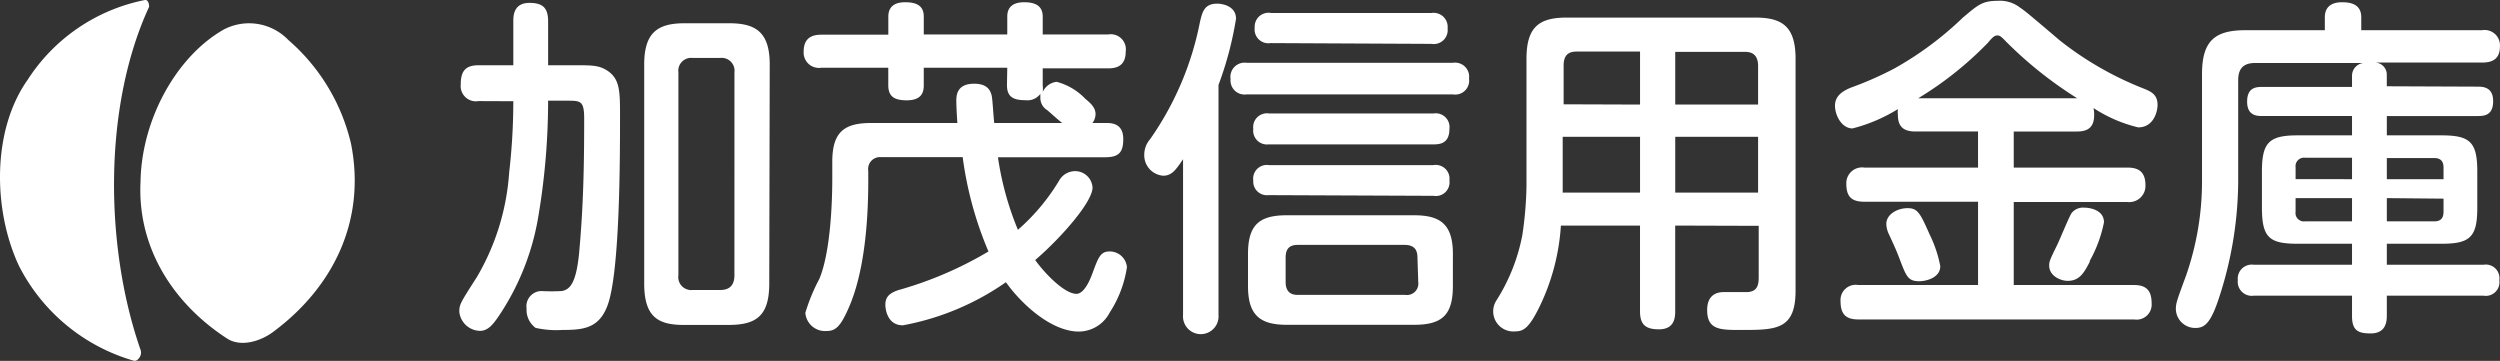
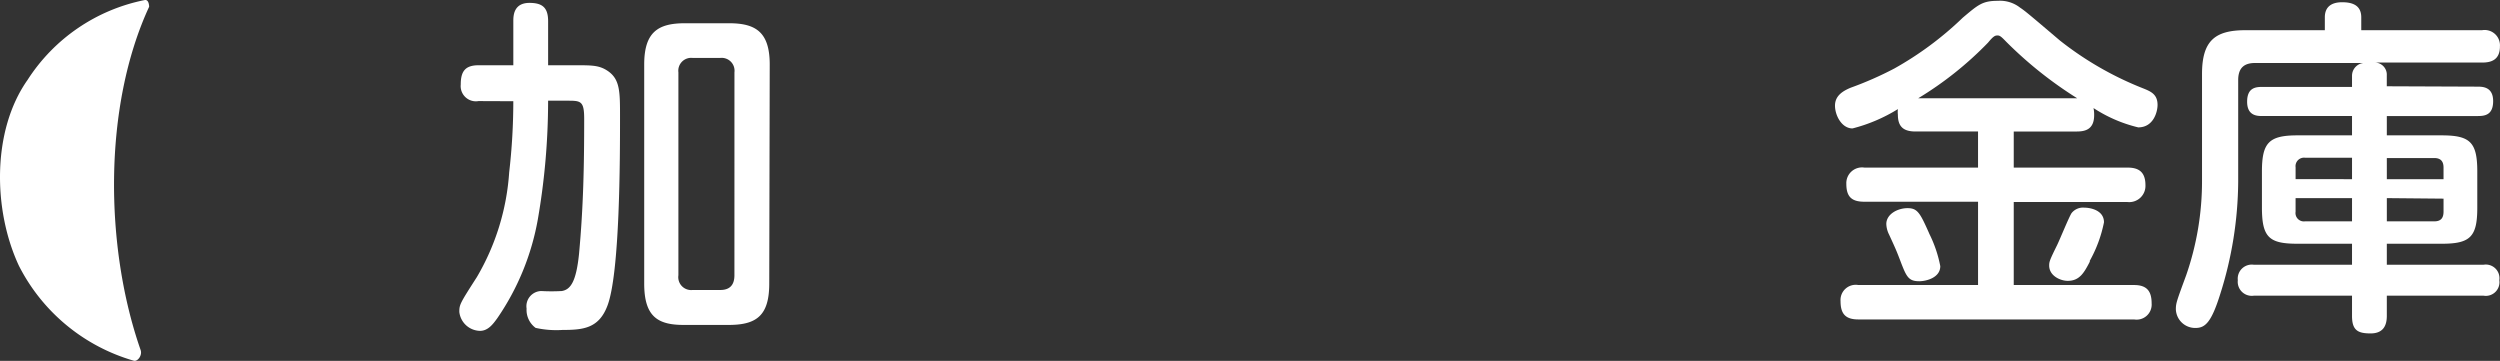
<svg xmlns="http://www.w3.org/2000/svg" height="32" viewBox="0 0 221.702 32" width="221.702">
  <rect x="0" y="0" width="221.702" height="32" fill="#333333" stroke="none" />
  <g fill="#fff" transform="translate(-.007 .004)">
    <path d="m37.353 8.928a1.349 1.349 0 0 1 -1.577-1.463c0-1.143.366-1.714 1.577-1.714h3.086v-3.908c0-.434 0-1.623 1.429-1.623 1.143 0 1.657.411 1.657 1.623v3.908h2.468c1.463 0 2.1 0 2.868.537 1.04.743 1.04 1.829 1.04 4.011 0 3.566 0 14.011-1.143 16.845-.766 1.954-2.16 2.08-3.966 2.08a8.457 8.457 0 0 1 -2.377-.183 1.977 1.977 0 0 1 -.8-1.714 1.349 1.349 0 0 1 1.291-1.554 16.264 16.264 0 0 0 1.829 0c.789-.126 1.28-.846 1.531-3.291.389-4.206.457-7.9.457-11.977 0-1.611-.309-1.611-1.531-1.611h-1.668a61.713 61.713 0 0 1 -.914 10.537 22.342 22.342 0 0 1 -3.577 8.731c-.423.594-.857 1.143-1.554 1.143a1.886 1.886 0 0 1 -1.829-1.68c0-.651.057-.754 1.554-3.086a21.108 21.108 0 0 0 2.868-9.291 55.141 55.141 0 0 0 .366-6.308zm25.782 16.183c0 2.857-1.143 3.668-3.6 3.668h-3.935c-2.354.011-3.554-.731-3.554-3.668v-19.428c0-2.857 1.211-3.657 3.6-3.657h3.931c2.377 0 3.6.8 3.6 3.657zm-3.086-18.731a1.143 1.143 0 0 0 -1.249-1.28h-2.465a1.143 1.143 0 0 0 -1.257 1.28v18a1.143 1.143 0 0 0 1.257 1.3h2.465c.789 0 1.246-.4 1.246-1.3z" transform="translate(5.09 .032)" />
-     <path d="m80.427 5.976h-7.406v1.554c0 .5-.091 1.337-1.5 1.337-1.074 0-1.646-.309-1.646-1.337v-1.554h-5.92a1.36 1.36 0 0 1 -1.585-1.429c0-1.28.823-1.5 1.589-1.5h5.92v-1.608c0-.869.549-1.269 1.486-1.269s1.657.251 1.657 1.269v1.588h7.405v-1.588c0-.926.617-1.269 1.5-1.269s1.643.251 1.643 1.269v1.588h5.806a1.337 1.337 0 0 1 1.554 1.52c0 1.371-.949 1.486-1.566 1.486h-5.794v1.5a2.285 2.285 0 0 1 0 .594 1.543 1.543 0 0 1 1.234-.9 5.405 5.405 0 0 1 2.537 1.5c.491.4.914.8.914 1.36a1.337 1.337 0 0 1 -.274.789h1.143c.514 0 1.589 0 1.589 1.429 0 1.143-.366 1.611-1.589 1.611h-9.524a26.822 26.822 0 0 0 1.771 6.434 18.285 18.285 0 0 0 3.657-4.366 1.623 1.623 0 0 1 1.349-.834 1.543 1.543 0 0 1 1.611 1.451c0 1.28-2.777 4.446-5.086 6.434 1.029 1.406 2.674 2.994 3.657 2.994.766 0 1.314-1.531 1.429-1.84.526-1.429.709-1.92 1.531-1.92a1.531 1.531 0 0 1 1.52 1.394 10.091 10.091 0 0 1 -1.52 4.011 3.108 3.108 0 0 1 -2.743 1.7c-2.446 0-5.1-2.446-6.468-4.377a23.325 23.325 0 0 1 -9.138 3.823c-1.429 0-1.554-1.531-1.554-1.806 0-.56.183-.994 1.143-1.314a33.073 33.073 0 0 0 8-3.428 32 32 0 0 1 -2.286-8.365h-7.234a1.051 1.051 0 0 0 -1.139 1.211v.857c0 3.428-.3 8.148-1.794 11.428-.7 1.577-1.143 1.92-1.9 1.92a1.749 1.749 0 0 1 -1.886-1.611 16.411 16.411 0 0 1 1.246-3.017c.949-2.286 1.143-6.491 1.143-8.925v-1.463c0-2.606 1.04-3.428 3.428-3.428h7.663c-.091-1.371-.091-1.9-.091-1.931 0-.469 0-1.554 1.589-1.554 1.257 0 1.44.709 1.531.994s.149 1.646.24 2.491h6.034c-.274-.194-.88-.754-1.337-1.143a1.269 1.269 0 0 1 -.606-1.063c0-.183 0-.274 0-.377a1.417 1.417 0 0 1 -1.314.56c-1.063 0-1.646-.274-1.646-1.337z" transform="translate(8.906 .025)" />
-     <path d="m95.383 27.879a1.577 1.577 0 1 1 -3.143 0v-13.805c-.663.994-1.029 1.463-1.76 1.463a1.817 1.817 0 0 1 -1.68-1.863 2.1 2.1 0 0 1 .514-1.371 27.13 27.13 0 0 0 4.423-10.389c.217-.926.4-1.634 1.531-1.634.48 0 1.669.217 1.669 1.337a30.423 30.423 0 0 1 -1.554 5.874zm2.5-19.554a1.246 1.246 0 0 1 -1.429-1.36 1.257 1.257 0 0 1 1.429-1.44h18.285a1.246 1.246 0 0 1 1.432 1.406 1.234 1.234 0 0 1 -1.429 1.394zm18.285 17.005c0 2.583-.983 3.428-3.428 3.428h-11.312c-2.377 0-3.428-.869-3.428-3.428v-2.856c0-2.583 1.006-3.428 3.428-3.428h11.314c2.286 0 3.428.777 3.428 3.428zm-16.351-12.57a1.223 1.223 0 0 1 -1.349-1.371 1.223 1.223 0 0 1 1.406-1.371h14.582a1.223 1.223 0 0 1 1.406 1.371c0 1.28-.834 1.371-1.406 1.371zm0 4.5a1.211 1.211 0 0 1 -1.349-1.3 1.211 1.211 0 0 1 1.406-1.36h14.548a1.223 1.223 0 0 1 1.44 1.36 1.211 1.211 0 0 1 -1.406 1.36zm.183-13.483a1.223 1.223 0 0 1 -1.406-1.371 1.234 1.234 0 0 1 1.463-1.3h14.217a1.246 1.246 0 0 1 1.426 1.368 1.234 1.234 0 0 1 -1.429 1.371zm13.028 19.039c0-.594-.183-1.143-1.143-1.143h-9.485c-.88 0-1.063.526-1.063 1.143v2.148c0 .709.309 1.143 1.063 1.143h9.554a1.009 1.009 0 0 0 1.143-1.143z" transform="translate(12.681 .041)" />
-     <path d="m132.017 19.805v7.611c0 .594-.091 1.589-1.44 1.589-1.143 0-1.68-.377-1.68-1.589v-7.611h-7.017a19.188 19.188 0 0 1 -1.886 7.177c-.949 1.954-1.463 2.206-2.171 2.206a1.783 1.783 0 0 1 -1.646-2.766 16.548 16.548 0 0 0 2.286-5.783 32.466 32.466 0 0 0 .366-4.354v-11.279c0-2.834 1.143-3.646 3.566-3.646h16.719c2.354 0 3.577.754 3.577 3.646v20.57c0 3.486-1.737 3.486-4.857 3.486-1.829 0-2.983 0-2.983-1.771 0-1.086.571-1.589 1.486-1.589h2.114c.731-.057.971-.457.971-1.3v-4.574zm-3.117-10.731v-4.7h-5.634c-.857 0-1.143.469-1.143 1.246v3.431zm0 2.857h-6.86v4.948h6.86zm3.12-2.857h7.348v-3.428c0-.811-.366-1.246-1.143-1.246h-6.205zm7.348 2.857h-7.348v4.948h7.348z" transform="translate(16.548 .195)" />
    <path d="m149.543 11.649c-1.04 0-1.566-.4-1.566-1.486a2.219 2.219 0 0 1 0-.5 14.388 14.388 0 0 1 -4.023 1.714c-.949 0-1.554-1.143-1.554-2.023s.7-1.3 1.394-1.589a30.547 30.547 0 0 0 3.863-1.7 29.393 29.393 0 0 0 6.08-4.514c1.371-1.151 1.737-1.49 3.108-1.49a2.88 2.88 0 0 1 1.955.594c.457.309.64.457 3.531 2.914a29.061 29.061 0 0 0 7.417 4.263c.674.274 1.257.526 1.257 1.463 0 .583-.343 1.989-1.714 1.989a12.571 12.571 0 0 1 -3.966-1.714 2.869 2.869 0 0 1 .057.629c0 1.269-.789 1.451-1.554 1.451h-5.577v3.2h10.091c.857 0 1.589.274 1.589 1.554a1.438 1.438 0 0 1 -1.589 1.5h-10.091v7.36h10.674c1.143 0 1.554.56 1.554 1.623a1.337 1.337 0 0 1 -1.554 1.429h-24.456c-1.143 0-1.577-.5-1.577-1.623a1.348 1.348 0 0 1 1.577-1.429h10.617v-7.387h-10.092c-1.143 0-1.589-.469-1.589-1.589a1.394 1.394 0 0 1 1.589-1.44h10.091v-3.2zm1.211 9.051a11.1 11.1 0 0 1 .983 2.891c0 1.029-1.257 1.337-1.863 1.337-.971 0-1.143-.4-1.7-1.863-.286-.743-.343-.9-.983-2.286a2.217 2.217 0 0 1 -.24-.926c0-.88 1.006-1.406 1.886-1.406s1.109.423 1.92 2.251zm13.12-12a35.507 35.507 0 0 1 -6.286-5.006c-.389-.4-.549-.56-.754-.56s-.343 0-.857.629a30.787 30.787 0 0 1 -6.194 4.937zm1.143 14.457c-.514.994-.914 1.737-1.977 1.737-.64 0-1.646-.434-1.646-1.36 0-.343.057-.5.7-1.806.217-.434 1.04-2.457 1.28-2.834a1.291 1.291 0 0 1 1.143-.491c.514 0 1.737.217 1.737 1.3a11.7 11.7 0 0 1 -1.28 3.451z" transform="translate(20.336 .008)" />
-     <path d="m195.638 7.655c.491 0 1.349.069 1.349 1.28s-.709 1.326-1.349 1.326h-8.08v1.714h4.88c2.526 0 3.143.629 3.143 3.211v3.2c0 2.583-.617 3.2-3.143 3.2h-4.88v1.863h8.571a1.211 1.211 0 0 1 1.406 1.371 1.211 1.211 0 0 1 -1.406 1.371h-8.571v1.794c0 .846-.309 1.554-1.44 1.554s-1.646-.274-1.646-1.554v-1.793h-8.7a1.246 1.246 0 0 1 -1.428-1.371 1.246 1.246 0 0 1 1.428-1.371h8.7v-1.864h-4.846c-2.5 0-3.143-.56-3.143-3.2v-3.2c0-2.548.606-3.211 3.143-3.211h4.846v-1.714h-7.931c-.457 0-1.371 0-1.371-1.269s.789-1.314 1.371-1.314h7.931v-.978a1.143 1.143 0 0 1 1.006-1.143h-9.6c-.971 0-1.5.434-1.5 1.52v9.017a33.553 33.553 0 0 1 -1.589 9.943c-.789 2.526-1.337 3.017-2.194 3.017a1.714 1.714 0 0 1 -1.745-1.654c0-.537.069-.72.914-3.017a25.429 25.429 0 0 0 1.406-8.411v-9.437c0-2.948 1.143-3.886 3.851-3.886h7.04v-1.142c0-.971.64-1.337 1.531-1.337s1.7.251 1.7 1.337v1.143h10.708a1.36 1.36 0 0 1 1.589 1.44c0 1.269-.88 1.429-1.589 1.429h-9.451a1.074 1.074 0 0 1 1.006 1.143v.96zm-11.165 8.205v-1.9h-4.148a.754.754 0 0 0 -.857.846v1.051zm0 1.68h-5.006v1.211a.743.743 0 0 0 .857.846h4.148zm3.086-1.68h5.028v-1.028c0-.434-.149-.846-.823-.846h-4.206zm0 1.68v2.06h4.206c.583 0 .823-.286.823-.869v-1.144z" transform="translate(24.114 .025)" />
+     <path d="m195.638 7.655c.491 0 1.349.069 1.349 1.28s-.709 1.326-1.349 1.326h-8.08v1.714h4.88c2.526 0 3.143.629 3.143 3.211v3.2c0 2.583-.617 3.2-3.143 3.2h-4.88v1.863h8.571a1.211 1.211 0 0 1 1.406 1.371 1.211 1.211 0 0 1 -1.406 1.371h-8.571v1.794c0 .846-.309 1.554-1.44 1.554s-1.646-.274-1.646-1.554v-1.793h-8.7a1.246 1.246 0 0 1 -1.428-1.371 1.246 1.246 0 0 1 1.428-1.371h8.7v-1.864h-4.846c-2.5 0-3.143-.56-3.143-3.2v-3.2c0-2.548.606-3.211 3.143-3.211h4.846v-1.714h-7.931c-.457 0-1.371 0-1.371-1.269s.789-1.314 1.371-1.314h7.931v-.978a1.143 1.143 0 0 1 1.006-1.143h-9.6c-.971 0-1.5.434-1.5 1.52v9.017a33.553 33.553 0 0 1 -1.589 9.943c-.789 2.526-1.337 3.017-2.194 3.017a1.714 1.714 0 0 1 -1.745-1.654c0-.537.069-.72.914-3.017a25.429 25.429 0 0 0 1.406-8.411v-9.437c0-2.948 1.143-3.886 3.851-3.886h7.04v-1.142c0-.971.64-1.337 1.531-1.337s1.7.251 1.7 1.337v1.143h10.708a1.36 1.36 0 0 1 1.589 1.44c0 1.269-.88 1.429-1.589 1.429h-9.451a1.074 1.074 0 0 1 1.006 1.143v.96zm-11.165 8.205v-1.9h-4.148a.754.754 0 0 0 -.857.846v1.051zm0 1.68h-5.006v1.211a.743.743 0 0 0 .857.846h4.148zm3.086-1.68h5.028v-1.028c0-.434-.149-.846-.823-.846h-4.206zm0 1.68v2.06h4.206c.583 0 .823-.286.823-.869v-1.144" transform="translate(24.114 .025)" />
    <path d="m13.233.595c-4.091 8.834-3.943 21.291-.766 30.41.194.491-.251 1.063-.583.983a16.582 16.582 0 0 1 -10.205-8.434c-2.286-4.9-2.411-11.965.777-16.479a16.079 16.079 0 0 1 10.388-7.075c.389-.068.389.595.389.595z" />
-     <path d="m29.586 12.508c1.349 6.857-1.634 12.754-6.925 16.674-1.063.789-2.8 1.371-4.046.594-4.72-3.051-8-8-7.7-13.942.091-5.486 3.177-11.1 7.394-13.485a4.834 4.834 0 0 1 5.714.937 17.382 17.382 0 0 1 5.563 9.222z" transform="translate(1.555 .258)" />
  </g>
</svg>